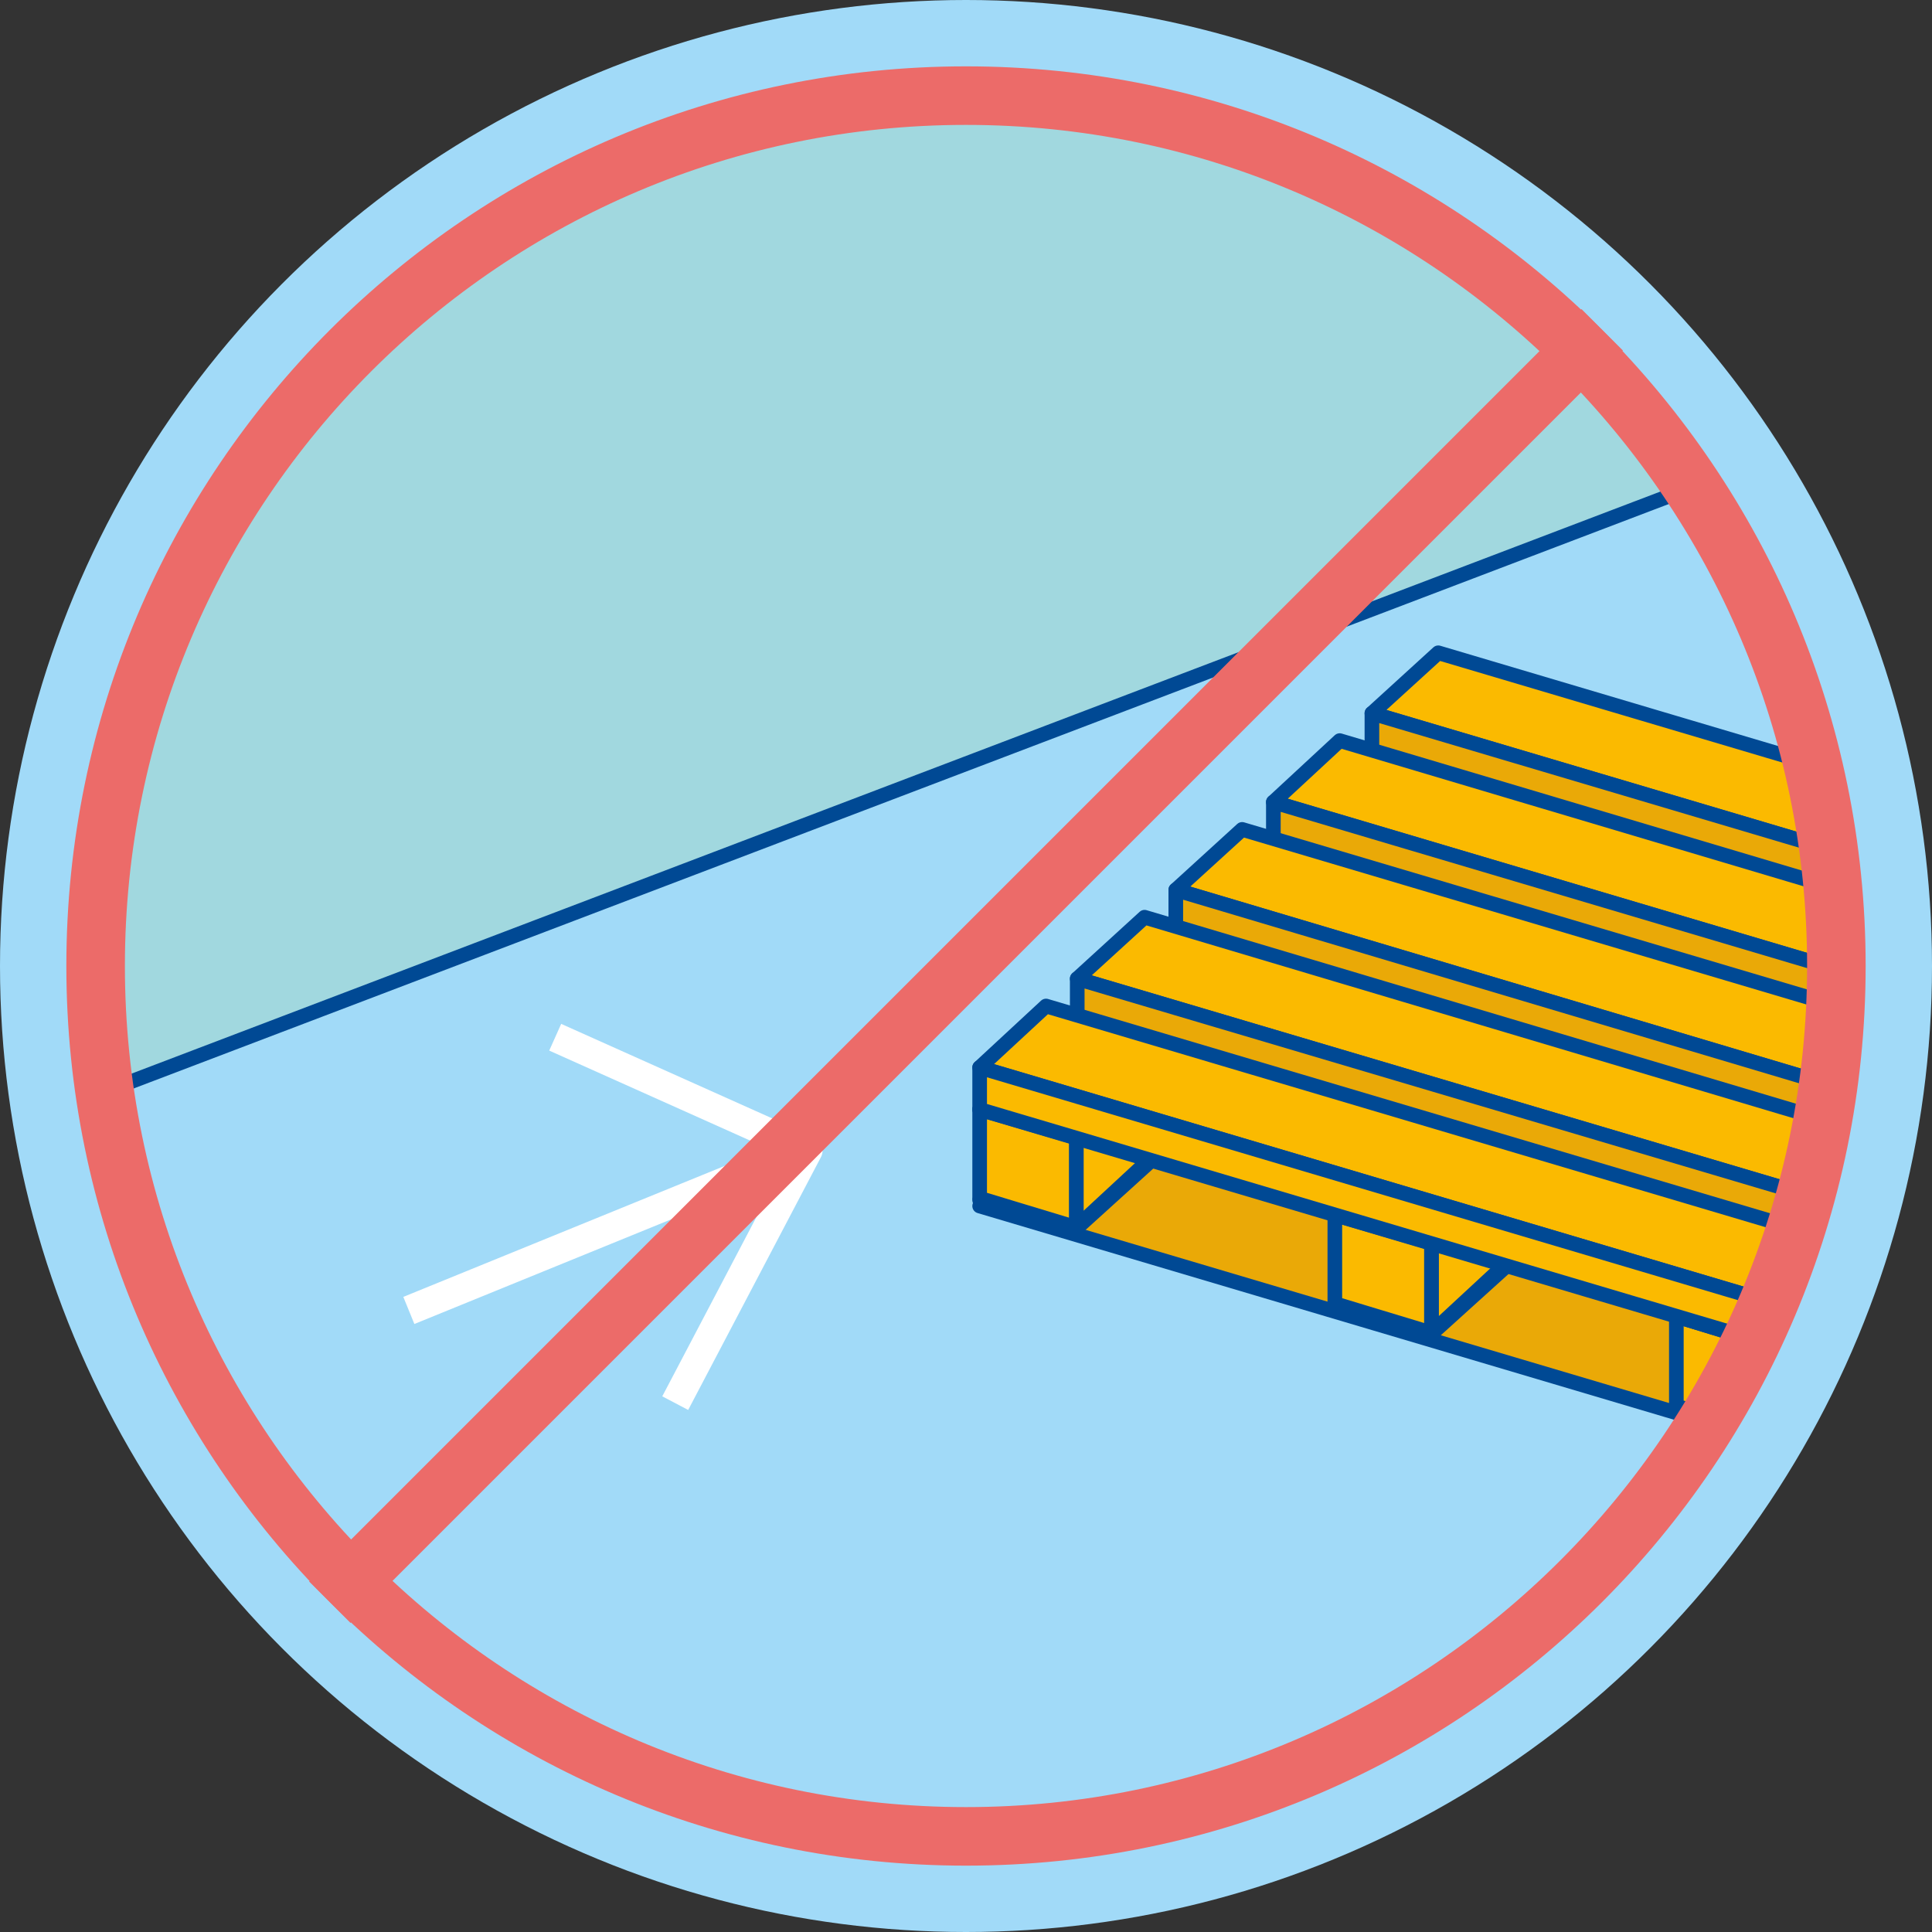
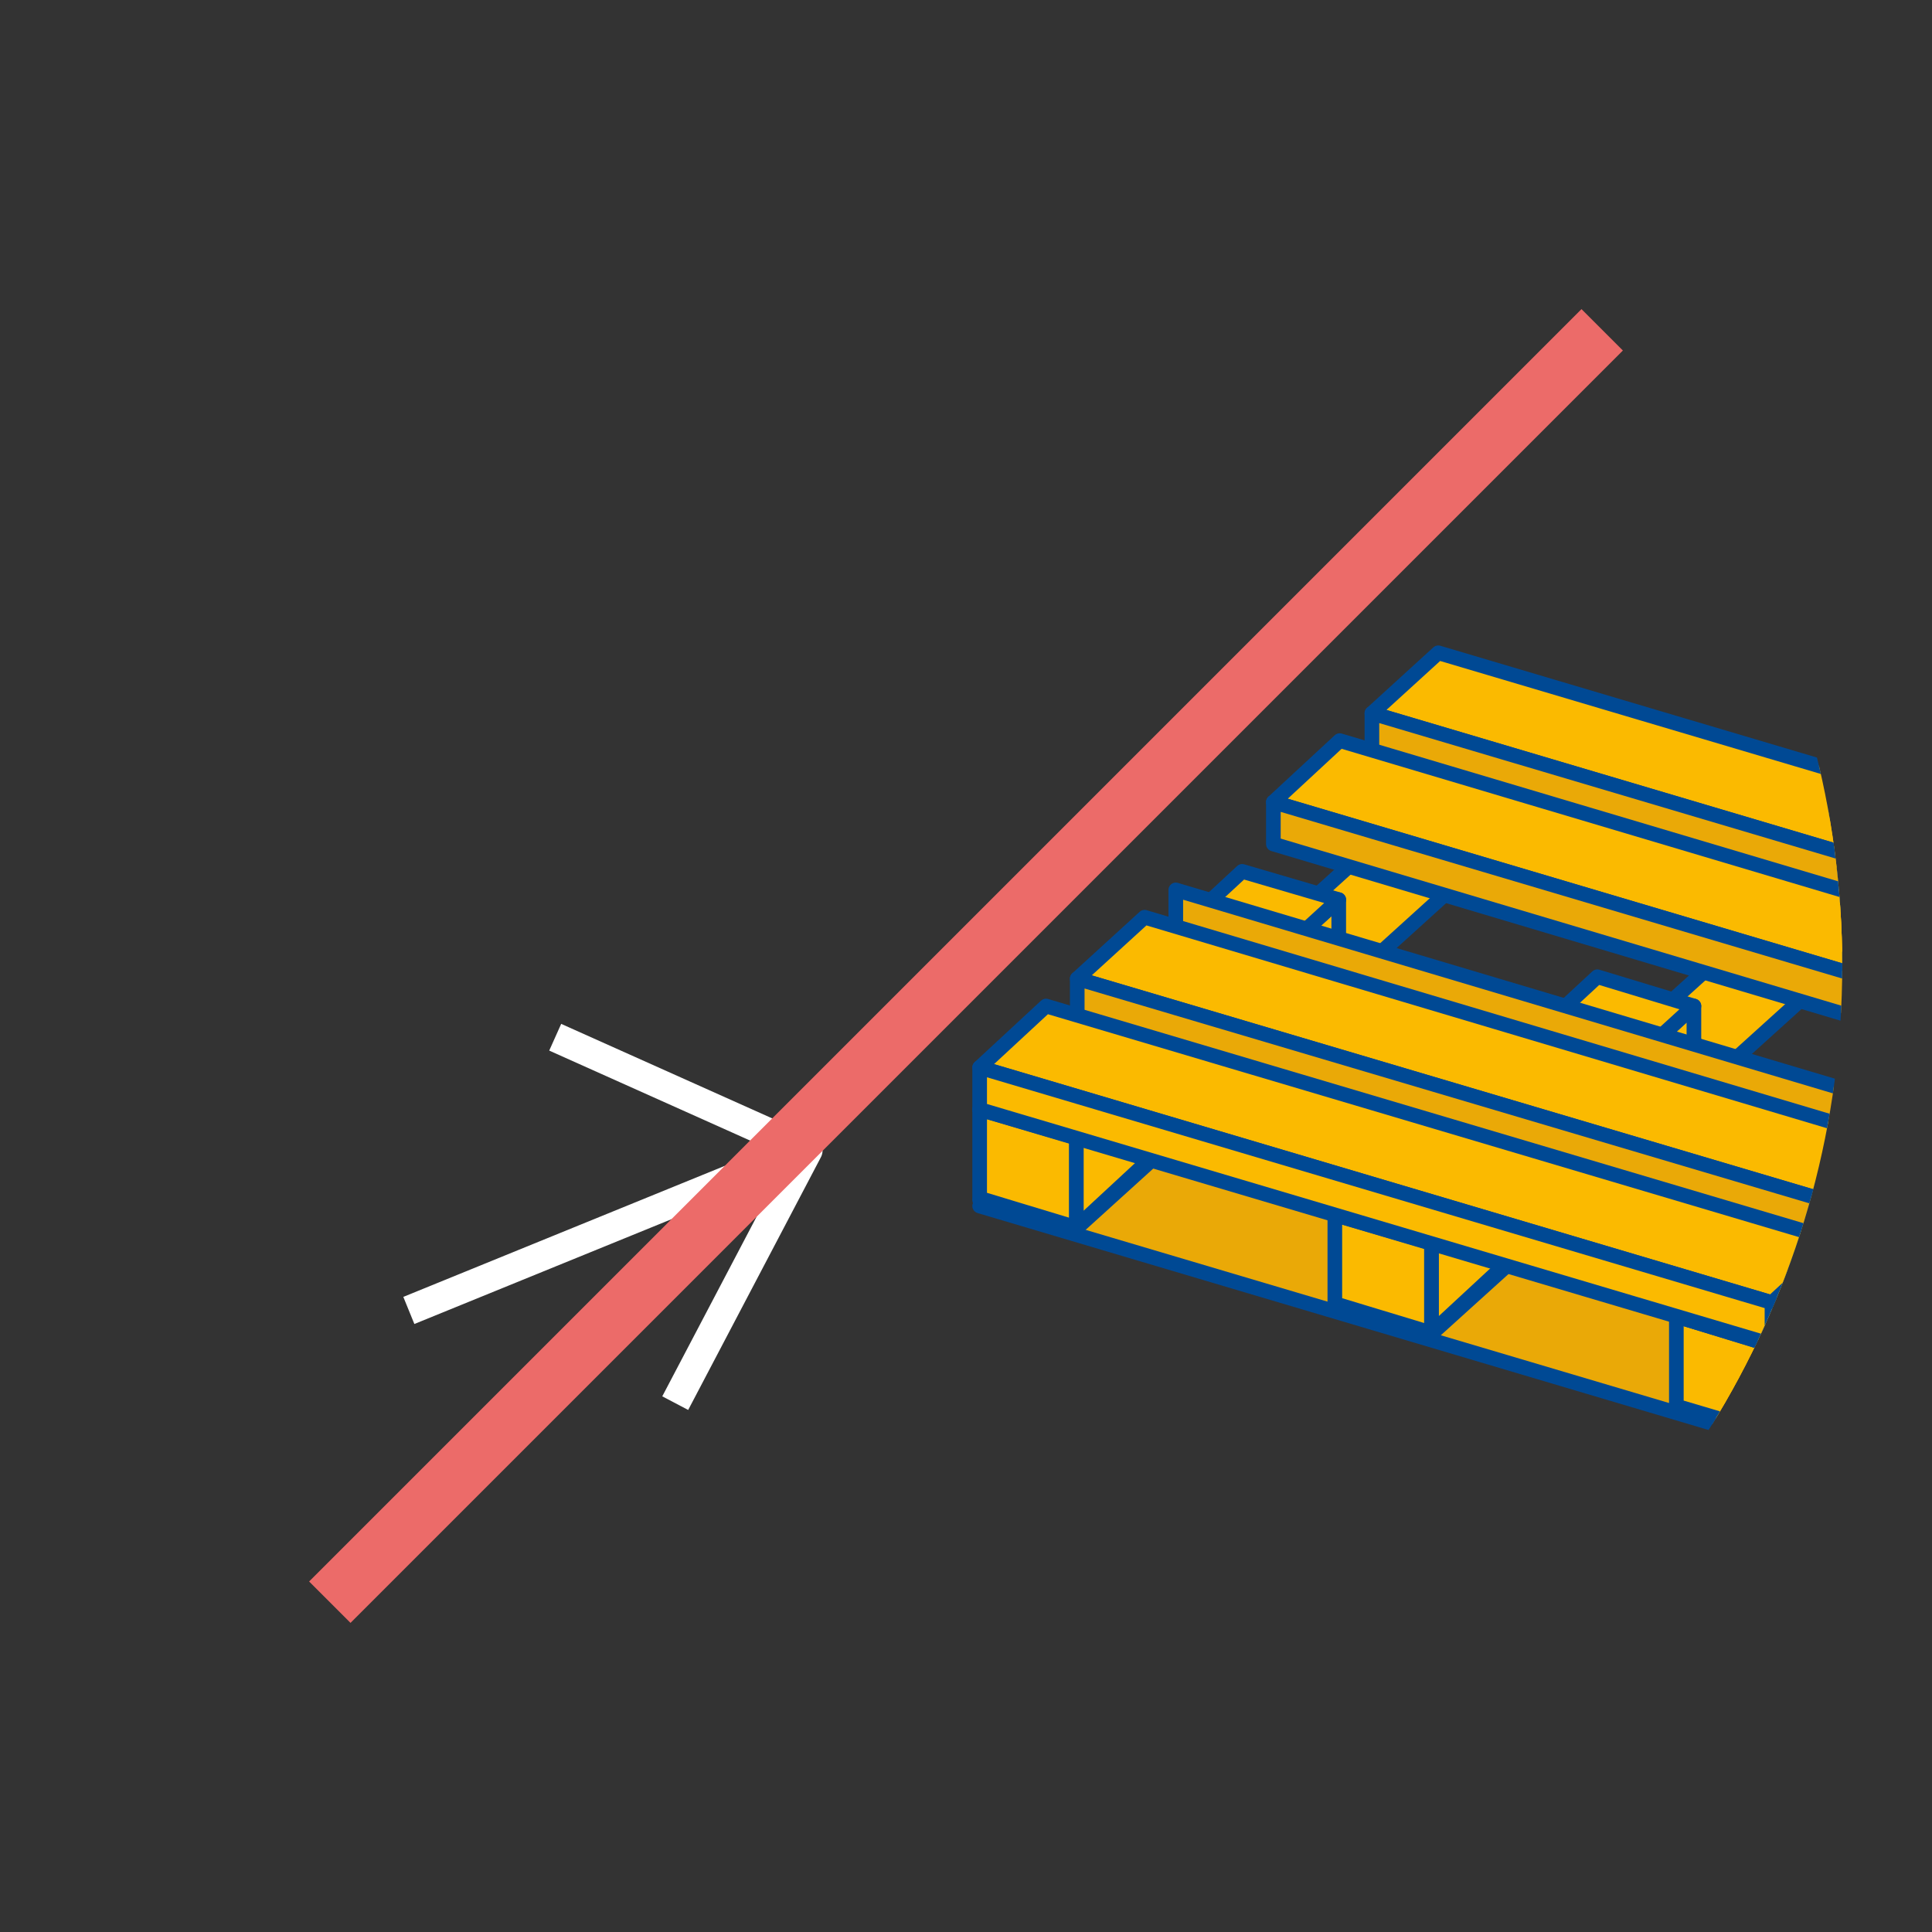
<svg xmlns="http://www.w3.org/2000/svg" xmlns:xlink="http://www.w3.org/1999/xlink" version="1.1" x="0px" y="0px" viewBox="0 0 198 198" enable-background="new 0 0 198 198" xml:space="preserve">
  <rect x="0" y="0" width="198" height="198" fill="#333333" stroke="none" />
  <symbol id="Neues_Symbol_2" viewBox="-135 -119.4 270 254.4">
    <path fill="#FFFFFF" d="M126.3-119.4h-252.7c-4.8,0-8.7,3.9-8.7,8.7v237c0,4.8,3.9,8.7,8.7,8.7h252.7c4.8,0,8.7-3.9,8.7-8.7v-237   C135-115.5,131.1-119.4,126.3-119.4z" />
    <rect x="-125.3" y="98.1" fill="#0062AE" width="112.6" height="11.3" />
    <rect x="-125.3" y="66.3" fill="#0062AE" width="237.6" height="11.3" />
    <rect x="-125.3" y="44.6" fill="#0062AE" width="182.8" height="11.3" />
    <rect x="-125.3" y="22.8" fill="#0062AE" width="210.4" height="11.3" />
    <rect x="-125.3" y="1.1" fill="#0062AE" width="222.8" height="11.3" />
    <rect x="-125.3" y="-20.6" fill="#0062AE" width="177.6" height="11.3" />
    <rect x="-125.3" y="-43.2" fill="#0062AE" width="198.3" height="11.3" />
  </symbol>
  <g id="HL">
</g>
  <g id="HG">
</g>
  <g id="Ebene_13">
</g>
  <g id="HG_Header">
    <g id="Boden_header">
	</g>
  </g>
  <g id="Navi">
</g>
  <g id="Illus_header">
</g>
  <g id="Header_Hover">
</g>
  <g id="Trennlinien_Header">
</g>
  <g id="Illus_Content">
</g>
  <g id="Typo">
</g>
  <g id="Bubbles">
    <g>
-       <circle fill="#A1DAF8" cx="99" cy="99" r="99" />
      <g>
        <defs>
          <circle id="SVGID_00000036941038368921615110000007436796390337605506_" cx="99.4" cy="99" r="89.4" />
        </defs>
        <clipPath id="SVGID_00000166652367464088479600000008830595210733512343_">
          <use xlink:href="#SVGID_00000036941038368921615110000007436796390337605506_" overflow="visible" />
        </clipPath>
        <g clip-path="url(#SVGID_00000166652367464088479600000008830595210733512343_)">
          <polygon fill="#EAA907" stroke="#004994" stroke-width="1.5" stroke-linejoin="round" stroke-miterlimit="10" points="      100.4,123.6 108.7,114.2 189.9,138.3 181.6,147.7     " />
          <g>
            <polygon fill="#FBBA00" stroke="#004994" stroke-width="1.5" stroke-linejoin="round" stroke-miterlimit="10" points="       171.8,144.2 218.7,101.7 228.6,104.6 181.6,147.1      " />
            <g>
              <polygon fill="#FBBA00" stroke="#004994" stroke-width="1.5" stroke-linejoin="round" stroke-miterlimit="10" points="        191.8,116.8 198.7,110.6 208.5,113.5 201.7,119.7       " />
              <polygon fill="#FBBA00" stroke="#004994" stroke-width="1.5" stroke-linejoin="round" stroke-miterlimit="10" points="        201.7,128.9 191.8,126 191.8,116.8 201.7,119.7       " />
            </g>
            <g>
              <polygon fill="#FBBA00" stroke="#004994" stroke-width="1.5" stroke-linejoin="round" stroke-miterlimit="10" points="        181.6,147 188.4,140.8 188.4,131.6 181.6,137.9       " />
              <polygon fill="#FBBA00" stroke="#004994" stroke-width="1.5" stroke-linejoin="round" stroke-miterlimit="10" points="        171.8,134.9 178.6,128.7 188.4,131.6 181.6,137.9       " />
              <polygon fill="#FBBA00" stroke="#004994" stroke-width="1.5" stroke-linejoin="round" stroke-miterlimit="10" points="        181.6,147 171.8,144.1 171.8,134.9 181.6,137.9       " />
            </g>
          </g>
          <g>
            <polygon fill="#FBBA00" stroke="#004994" stroke-width="1.5" stroke-linejoin="round" stroke-miterlimit="10" points="       100.4,123 147.4,80.5 157.2,83.4 110.3,125.9      " />
            <g>
              <polygon fill="#FBBA00" stroke="#004994" stroke-width="1.5" stroke-linejoin="round" stroke-miterlimit="10" points="        150.4,89.5 157.2,83.3 157.2,74.1 150.4,80.4       " />
              <polygon fill="#FBBA00" stroke="#004994" stroke-width="1.5" stroke-linejoin="round" stroke-miterlimit="10" points="        140.6,77.4 147.4,71.2 157.2,74.1 150.4,80.4       " />
              <polygon fill="#FBBA00" stroke="#004994" stroke-width="1.5" stroke-linejoin="round" stroke-miterlimit="10" points="        150.4,89.5 140.6,86.6 140.6,77.4 150.4,80.4       " />
            </g>
            <g>
              <polygon fill="#FBBA00" stroke="#004994" stroke-width="1.5" stroke-linejoin="round" stroke-miterlimit="10" points="        130.3,107.6 137.2,101.4 137.2,92.2 130.3,98.5       " />
              <polygon fill="#FBBA00" stroke="#004994" stroke-width="1.5" stroke-linejoin="round" stroke-miterlimit="10" points="        120.5,95.6 127.3,89.3 137.2,92.2 130.3,98.5       " />
              <polygon fill="#FBBA00" stroke="#004994" stroke-width="1.5" stroke-linejoin="round" stroke-miterlimit="10" points="        130.3,107.6 120.5,104.7 120.5,95.6 130.3,98.5       " />
            </g>
            <g>
              <polygon fill="#FBBA00" stroke="#004994" stroke-width="1.5" stroke-linejoin="round" stroke-miterlimit="10" points="        110.3,125.8 117.1,119.5 117.1,110.4 110.3,116.6       " />
              <polygon fill="#FBBA00" stroke="#004994" stroke-width="1.5" stroke-linejoin="round" stroke-miterlimit="10" points="        100.4,113.7 107.2,107.4 117.1,110.4 110.3,116.6       " />
              <polygon fill="#FBBA00" stroke="#004994" stroke-width="1.5" stroke-linejoin="round" stroke-miterlimit="10" points="        110.3,125.8 100.4,122.8 100.4,113.7 110.3,116.6       " />
            </g>
          </g>
          <g>
            <polygon fill="#FBBA00" stroke="#004994" stroke-width="1.5" stroke-linejoin="round" stroke-miterlimit="10" points="       136.8,133.8 183.8,91.3 193.7,94.2 146.7,136.7      " />
            <g>
              <polygon fill="#FBBA00" stroke="#004994" stroke-width="1.5" stroke-linejoin="round" stroke-miterlimit="10" points="        186.8,100.3 193.7,94.1 193.7,84.9 186.8,91.2       " />
              <polygon fill="#FBBA00" stroke="#004994" stroke-width="1.5" stroke-linejoin="round" stroke-miterlimit="10" points="        177,88.3 183.8,82 193.7,84.9 186.8,91.2       " />
              <polygon fill="#FBBA00" stroke="#004994" stroke-width="1.5" stroke-linejoin="round" stroke-miterlimit="10" points="        186.8,100.3 177,97.4 177,88.3 186.8,91.2       " />
            </g>
            <g>
              <polygon fill="#FBBA00" stroke="#004994" stroke-width="1.5" stroke-linejoin="round" stroke-miterlimit="10" points="        166.8,118.5 173.6,112.2 173.6,103.1 166.8,109.3       " />
              <polygon fill="#FBBA00" stroke="#004994" stroke-width="1.5" stroke-linejoin="round" stroke-miterlimit="10" points="        156.9,106.4 163.7,100.1 173.6,103.1 166.8,109.3       " />
              <polygon fill="#FBBA00" stroke="#004994" stroke-width="1.5" stroke-linejoin="round" stroke-miterlimit="10" points="        166.8,118.5 156.9,115.5 156.9,106.4 166.8,109.3       " />
            </g>
            <g>
              <polygon fill="#FBBA00" stroke="#004994" stroke-width="1.5" stroke-linejoin="round" stroke-miterlimit="10" points="        146.7,136.6 153.5,130.3 153.5,121.2 146.7,127.4       " />
              <polygon fill="#FBBA00" stroke="#004994" stroke-width="1.5" stroke-linejoin="round" stroke-miterlimit="10" points="        136.8,124.5 143.6,118.2 153.5,121.2 146.7,127.4       " />
              <polygon fill="#FBBA00" stroke="#004994" stroke-width="1.5" stroke-linejoin="round" stroke-miterlimit="10" points="        146.7,136.6 136.8,133.6 136.8,124.5 146.7,127.4       " />
            </g>
          </g>
          <polygon fill="#004994" stroke="#004994" stroke-width="1.5" stroke-linejoin="round" stroke-miterlimit="10" points="      171.8,134.9 218.7,92.4 228.6,95.4 181.6,137.9     " />
          <g>
            <polygon fill="#FBBA00" stroke="#004994" stroke-width="1.5" stroke-linejoin="round" stroke-miterlimit="10" points="       140.6,73.1 147.4,66.9 228.6,91 221.8,97.2      " />
            <polygon fill="#EAA907" stroke="#004994" stroke-width="1.5" stroke-linejoin="round" stroke-miterlimit="10" points="       221.8,101.6 140.6,77.5 140.6,73.1 221.8,97.2      " />
          </g>
          <g>
            <polygon fill="#FBBA00" stroke="#004994" stroke-width="1.5" stroke-linejoin="round" stroke-miterlimit="10" points="       130.5,82.2 137.3,75.9 218.6,100.1 211.7,106.3      " />
            <polygon fill="#EAA907" stroke="#004994" stroke-width="1.5" stroke-linejoin="round" stroke-miterlimit="10" points="       211.7,110.7 130.5,86.5 130.5,82.2 211.7,106.3      " />
          </g>
          <g>
-             <polygon fill="#FBBA00" stroke="#004994" stroke-width="1.5" stroke-linejoin="round" stroke-miterlimit="10" points="       120.5,91.2 127.3,85 208.5,109.1 201.7,115.4      " />
            <polygon fill="#EAA907" stroke="#004994" stroke-width="1.5" stroke-linejoin="round" stroke-miterlimit="10" points="       201.7,119.7 120.5,95.6 120.5,91.2 201.7,115.4      " />
          </g>
          <g>
            <polygon fill="#FBBA00" stroke="#004994" stroke-width="1.5" stroke-linejoin="round" stroke-miterlimit="10" points="       191.7,128.8 198.5,122.5 198.5,118.2 191.7,124.4      " />
            <polygon fill="#FBBA00" stroke="#004994" stroke-width="1.5" stroke-linejoin="round" stroke-miterlimit="10" points="       110.4,100.3 117.3,94 198.5,118.2 191.7,124.4      " />
            <polygon fill="#EAA907" stroke="#004994" stroke-width="1.5" stroke-linejoin="round" stroke-miterlimit="10" points="       191.7,128.8 110.4,104.6 110.4,100.3 191.7,124.4      " />
          </g>
          <g>
            <polygon fill="#FBBA00" stroke="#004994" stroke-width="1.5" stroke-linejoin="round" stroke-miterlimit="10" points="       181.6,137.8 188.4,131.6 188.4,127.2 181.6,133.5      " />
            <polygon fill="#FBBA00" stroke="#004994" stroke-width="1.5" stroke-linejoin="round" stroke-miterlimit="10" points="       100.4,109.4 107.2,103.1 188.4,127.2 181.6,133.5      " />
            <polygon fill="#FBBA00" stroke="#004994" stroke-width="1.5" stroke-linejoin="round" stroke-miterlimit="10" points="       181.6,137.8 100.4,113.7 100.4,109.4 181.6,133.5      " />
          </g>
        </g>
      </g>
-       <path fill="#A1D8DF" stroke="#004994" stroke-width="1.5" stroke-linejoin="round" stroke-miterlimit="10" d="M175.1,49.3    l-166,63.2c-0.7-4.4-1-8.9-1-13.5c0-50.2,40.7-90.9,90.9-90.9C130.8,8.1,158.8,24.5,175.1,49.3z" />
      <g>
-         <path fill="#EC6B69" d="M99,12.8c47.6,0,86.2,38.7,86.2,86.2s-38.7,86.2-86.2,86.2S12.8,146.6,12.8,99S51.4,12.8,99,12.8 M99,6.8     C48.1,6.8,6.8,48.1,6.8,99s41.3,92.2,92.2,92.2c50.9,0,92.2-41.3,92.2-92.2S149.9,6.8,99,6.8L99,6.8z" />
-       </g>
+         </g>
      <line fill="none" stroke="#FFFFFF" stroke-width="3" stroke-linejoin="round" stroke-miterlimit="10" x1="81.4" y1="118.2" x2="41.9" y2="134.3" />
      <polyline fill="none" stroke="#FFFFFF" stroke-width="3" stroke-linejoin="round" stroke-miterlimit="10" points="69.2,143.8     82.8,117.9 56.9,106.3   " />
      <path fill="none" d="M189.9,99c0,50.2-40.7,90.9-90.9,90.9c-45.6,0-83.4-33.6-89.9-77.4c-0.7-4.4-1-8.9-1-13.5    C8.1,48.8,48.8,8.1,99,8.1c31.9,0,59.9,16.4,76.2,41.2C184.5,63.6,189.9,80.6,189.9,99z" />
      <line fill="none" stroke="#EC6B69" stroke-width="6" stroke-miterlimit="10" x1="164.2" y1="33.8" x2="33.8" y2="164.2" />
    </g>
  </g>
  <g id="Header_HEader">
</g>
</svg>